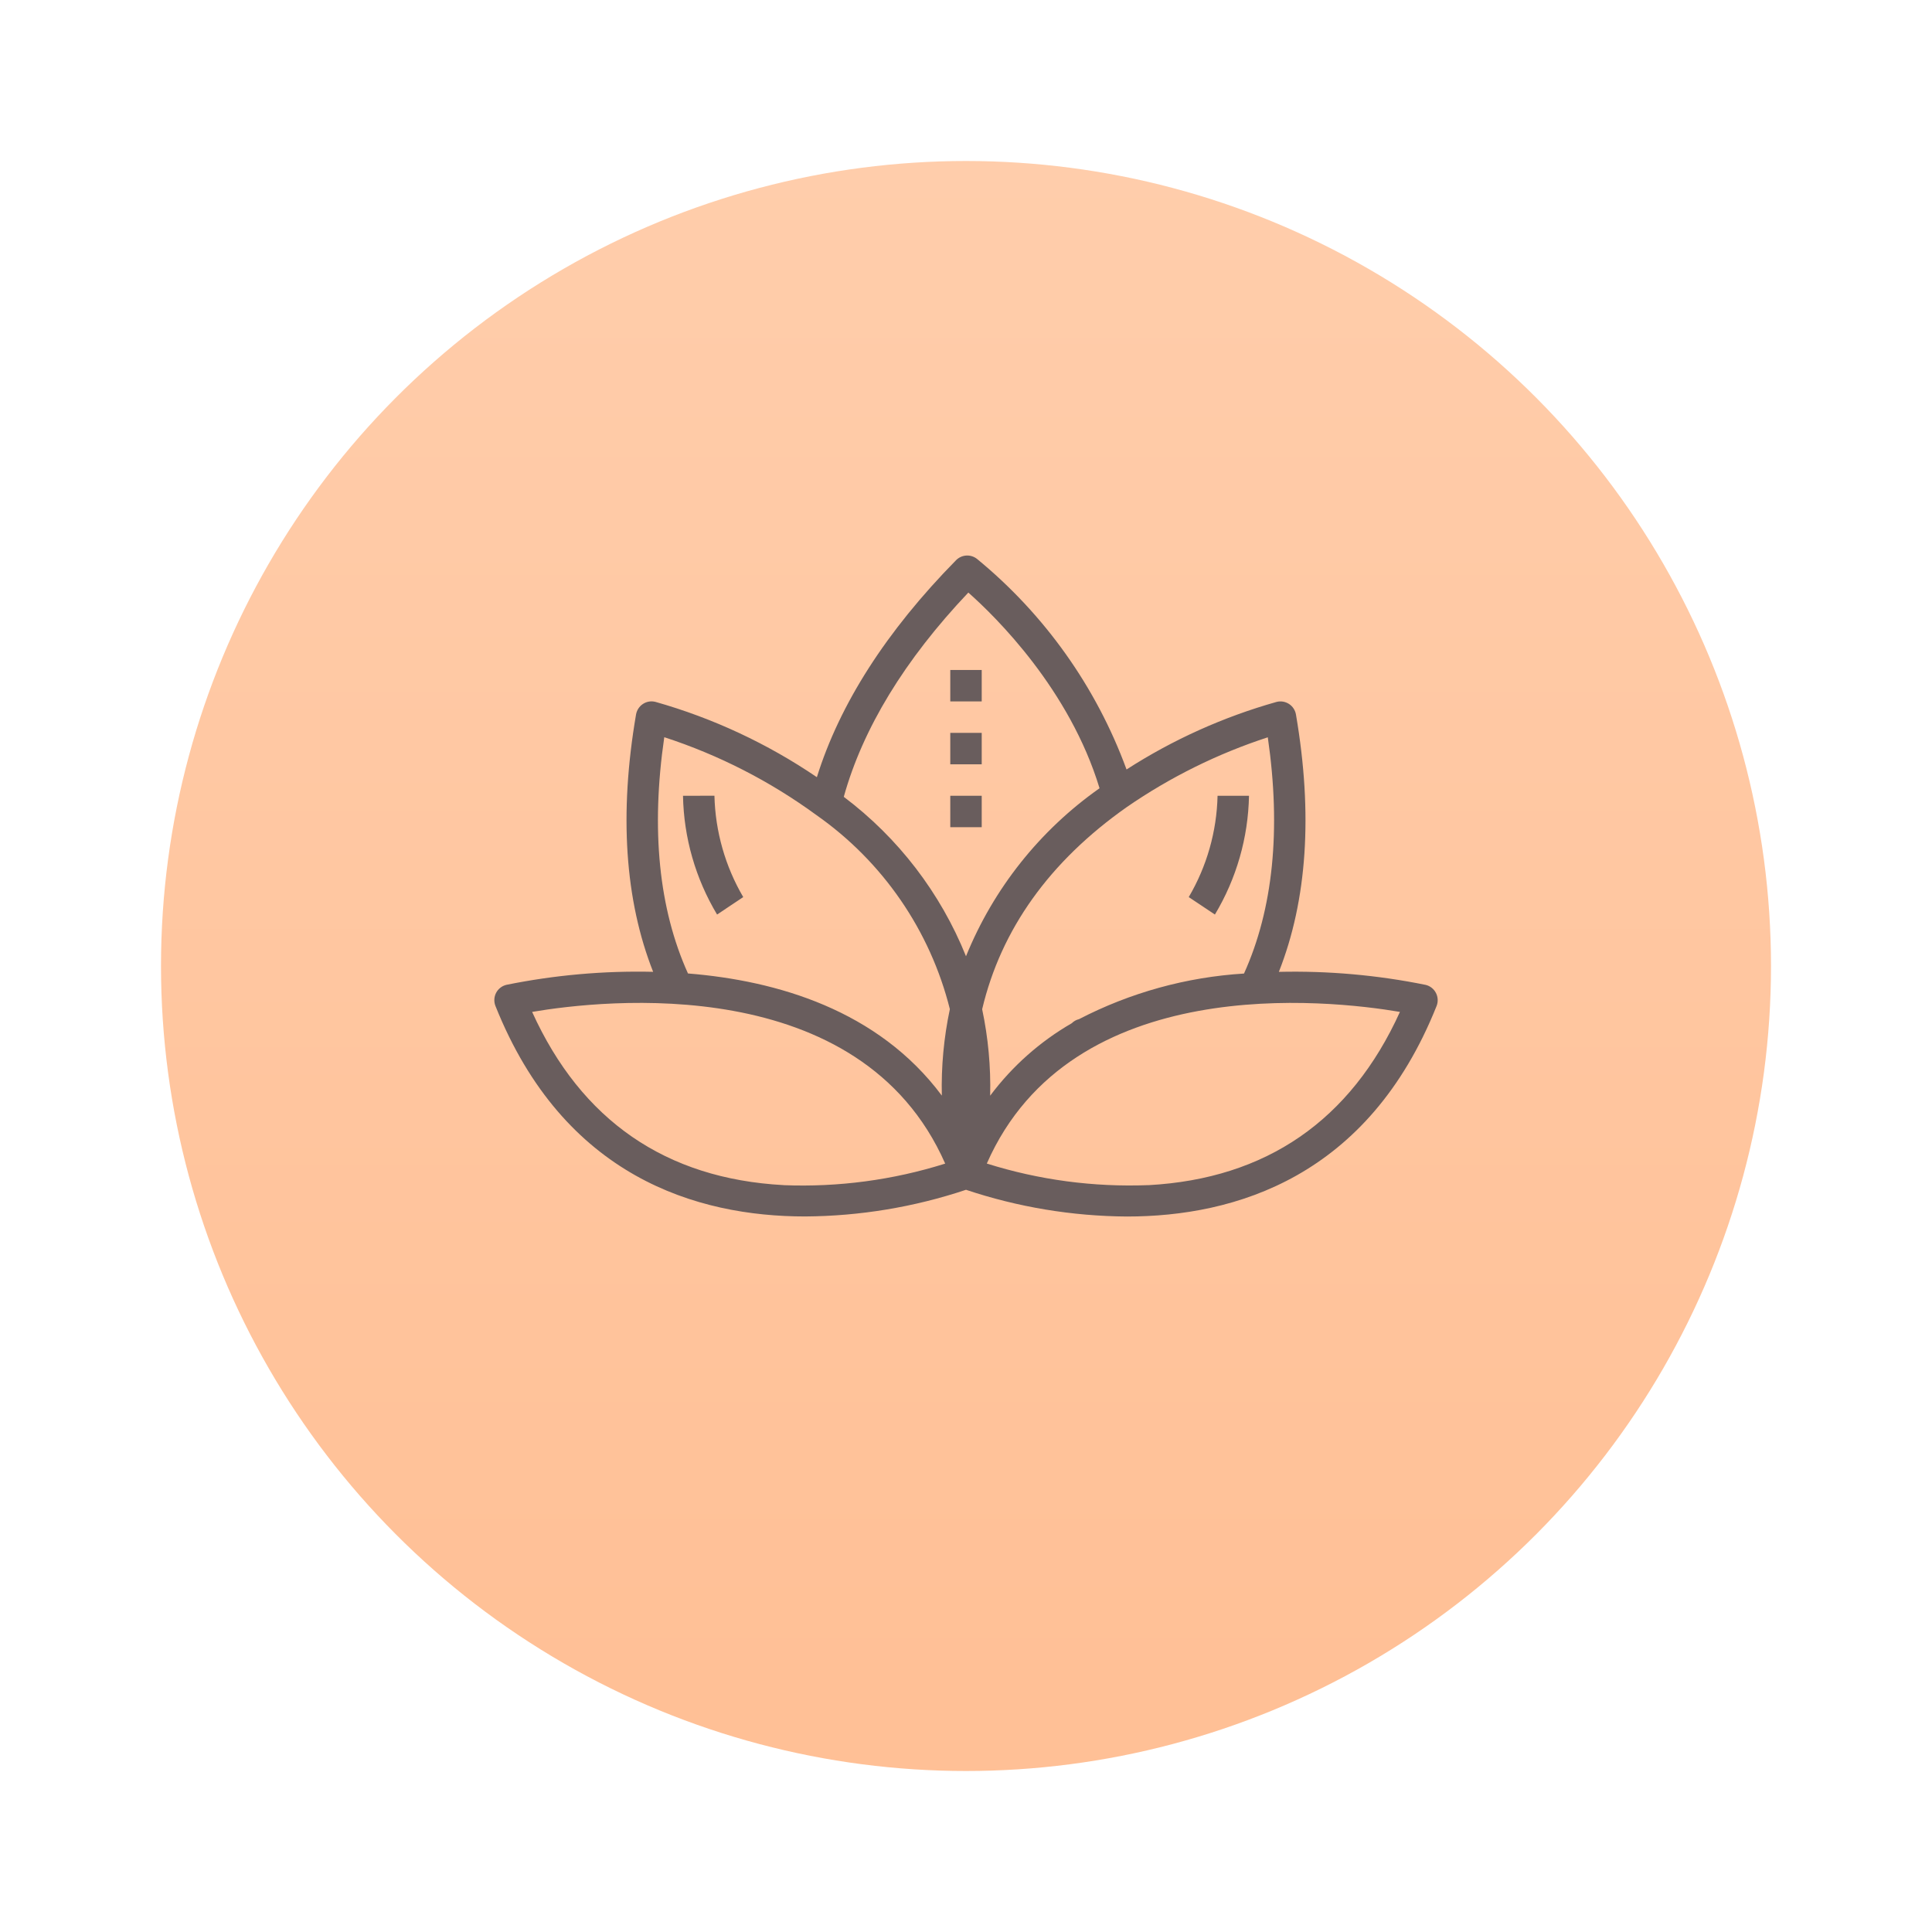
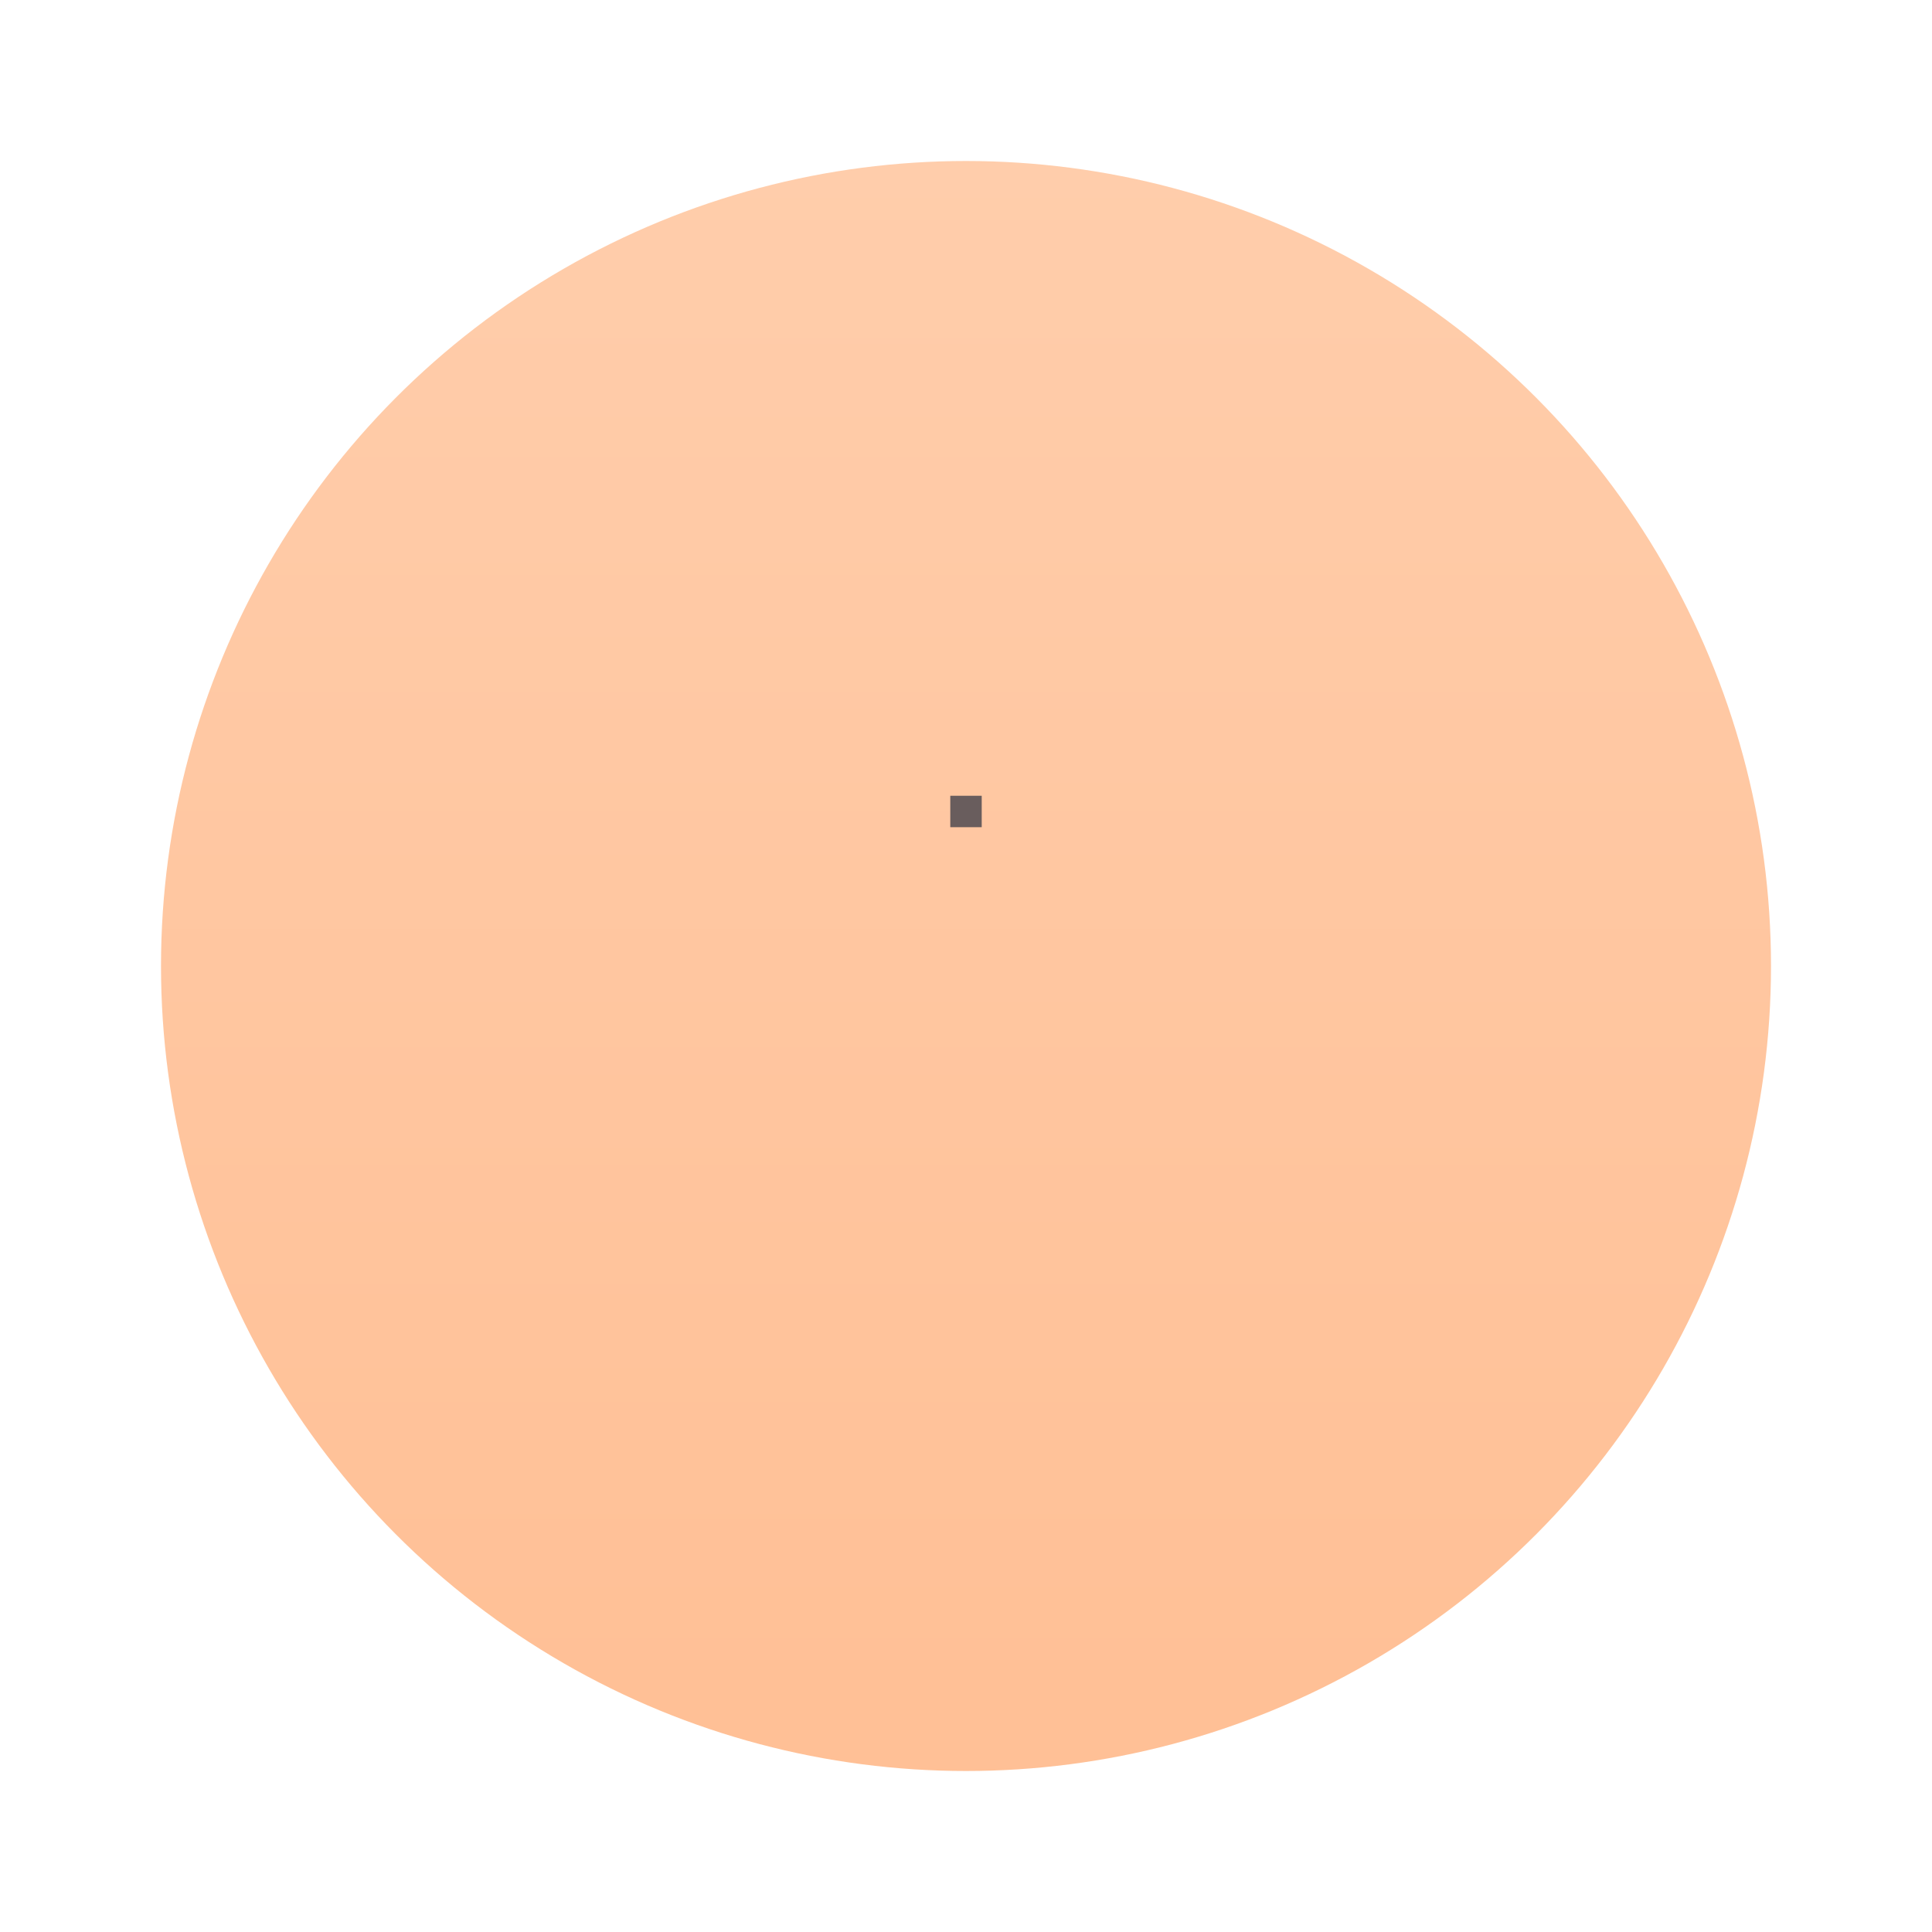
<svg xmlns="http://www.w3.org/2000/svg" width="96" height="96" viewBox="0 0 96 96" fill="none">
  <g filter="url(#filter0_d)">
    <circle cx="48" cy="44" r="40" fill="url(#paint0_linear)" />
  </g>
-   <path d="M70.835 48.937C68.437 48.45 65.992 48.234 63.546 48.291C64.952 44.732 65.242 40.441 64.395 35.501C64.376 35.395 64.336 35.294 64.277 35.205C64.219 35.115 64.142 35.039 64.052 34.98C63.962 34.922 63.861 34.882 63.756 34.864C63.65 34.846 63.542 34.85 63.438 34.876C60.798 35.619 58.283 36.751 55.977 38.235C54.477 34.144 51.909 30.529 48.54 27.766C48.389 27.65 48.2 27.592 48.009 27.605C47.819 27.618 47.639 27.701 47.505 27.837C44.041 31.361 41.724 34.982 40.59 38.618C38.132 36.947 35.422 35.683 32.562 34.874C32.458 34.849 32.35 34.844 32.244 34.862C32.139 34.88 32.038 34.92 31.948 34.979C31.858 35.037 31.782 35.114 31.723 35.203C31.664 35.293 31.624 35.394 31.605 35.499C30.758 40.44 31.051 44.73 32.454 48.289C30.008 48.232 27.563 48.449 25.165 48.935C25.055 48.961 24.953 49.01 24.864 49.079C24.775 49.148 24.702 49.235 24.651 49.335C24.599 49.435 24.569 49.544 24.564 49.657C24.558 49.769 24.576 49.881 24.618 49.985C28.013 58.487 34.631 60.445 40.009 60.445C42.726 60.428 45.423 59.981 48 59.12C50.577 59.982 53.275 60.43 55.992 60.448C61.369 60.448 67.987 58.489 71.383 49.988C71.424 49.884 71.443 49.772 71.437 49.66C71.432 49.547 71.402 49.438 71.35 49.338C71.299 49.238 71.226 49.15 71.137 49.081C71.048 49.011 70.945 48.962 70.835 48.937ZM61.814 48.375C58.953 48.551 56.161 49.323 53.616 50.641C53.479 50.674 53.354 50.744 53.255 50.844C51.673 51.757 50.294 52.982 49.201 54.444C49.235 53.002 49.102 51.56 48.803 50.148C49.741 46.181 52.151 42.804 55.991 40.102C58.147 38.615 60.506 37.448 62.996 36.636C63.663 41.231 63.26 45.172 61.814 48.375ZM48.116 29.444C49.492 30.662 53.148 34.262 54.636 39.168C51.668 41.256 49.365 44.154 48 47.516C46.734 44.371 44.634 41.632 41.927 39.594C42.871 36.204 44.942 32.794 48.116 29.444ZM33.007 36.631C35.715 37.512 38.265 38.818 40.563 40.498C43.863 42.81 46.219 46.234 47.198 50.143C46.899 51.555 46.765 52.997 46.799 54.44C43.634 50.19 38.604 48.726 34.185 48.371C32.74 45.172 32.337 41.23 33.007 36.634V36.631ZM38.933 58.888C33.084 58.57 28.886 55.675 26.441 50.281C29.983 49.678 42.755 48.244 46.966 57.819C44.37 58.636 41.652 58.998 38.933 58.89V58.888ZM57.067 58.888C54.348 58.995 51.63 58.633 49.034 57.816C53.245 48.245 66.016 49.679 69.562 50.281C67.114 55.675 62.916 58.57 57.067 58.89V58.888Z" fill="#695D5D" />
-   <path d="M48.781 33.291H47.219V34.853H48.781V33.291Z" fill="#695D5D" />
-   <path d="M48.781 36.416H47.219V37.978H48.781V36.416Z" fill="#695D5D" />
  <path d="M48.781 39.541H47.219V41.103H48.781V39.541Z" fill="#695D5D" />
-   <path d="M33.938 39.541C33.976 41.622 34.56 43.657 35.631 45.443L36.931 44.576C36.035 43.045 35.543 41.313 35.5 39.54L33.938 39.541Z" fill="#695D5D" />
-   <path d="M62.062 39.541H60.5C60.46 41.314 59.967 43.047 59.068 44.576L60.368 45.443C61.439 43.657 62.023 41.622 62.062 39.541Z" fill="#695D5D" />
  <defs>
    <filter id="filter0_d" x="0" y="0" width="96" height="96" filterUnits="userSpaceOnUse" color-interpolation-filters="sRGB">
      <feFlood flood-opacity="0" result="BackgroundImageFix" />
      <feColorMatrix in="SourceAlpha" type="matrix" values="0 0 0 0 0 0 0 0 0 0 0 0 0 0 0 0 0 0 127 0" result="hardAlpha" />
      <feMorphology radius="1" operator="dilate" in="SourceAlpha" result="effect1_dropShadow" />
      <feOffset dy="4" />
      <feGaussianBlur stdDeviation="3.5" />
      <feComposite in2="hardAlpha" operator="out" />
      <feColorMatrix type="matrix" values="0 0 0 0 0.404 0 0 0 0 0.397 0 0 0 0 0.397 0 0 0 0.15 0" />
      <feBlend mode="normal" in2="BackgroundImageFix" result="effect1_dropShadow" />
      <feBlend mode="normal" in="SourceGraphic" in2="effect1_dropShadow" result="shape" />
    </filter>
    <linearGradient id="paint0_linear" x1="48" y1="4" x2="48" y2="84" gradientUnits="userSpaceOnUse">
      <stop stop-color="#FFCDAB" />
      <stop offset="0.954" stop-color="#FFC096" />
    </linearGradient>
  </defs>
</svg>